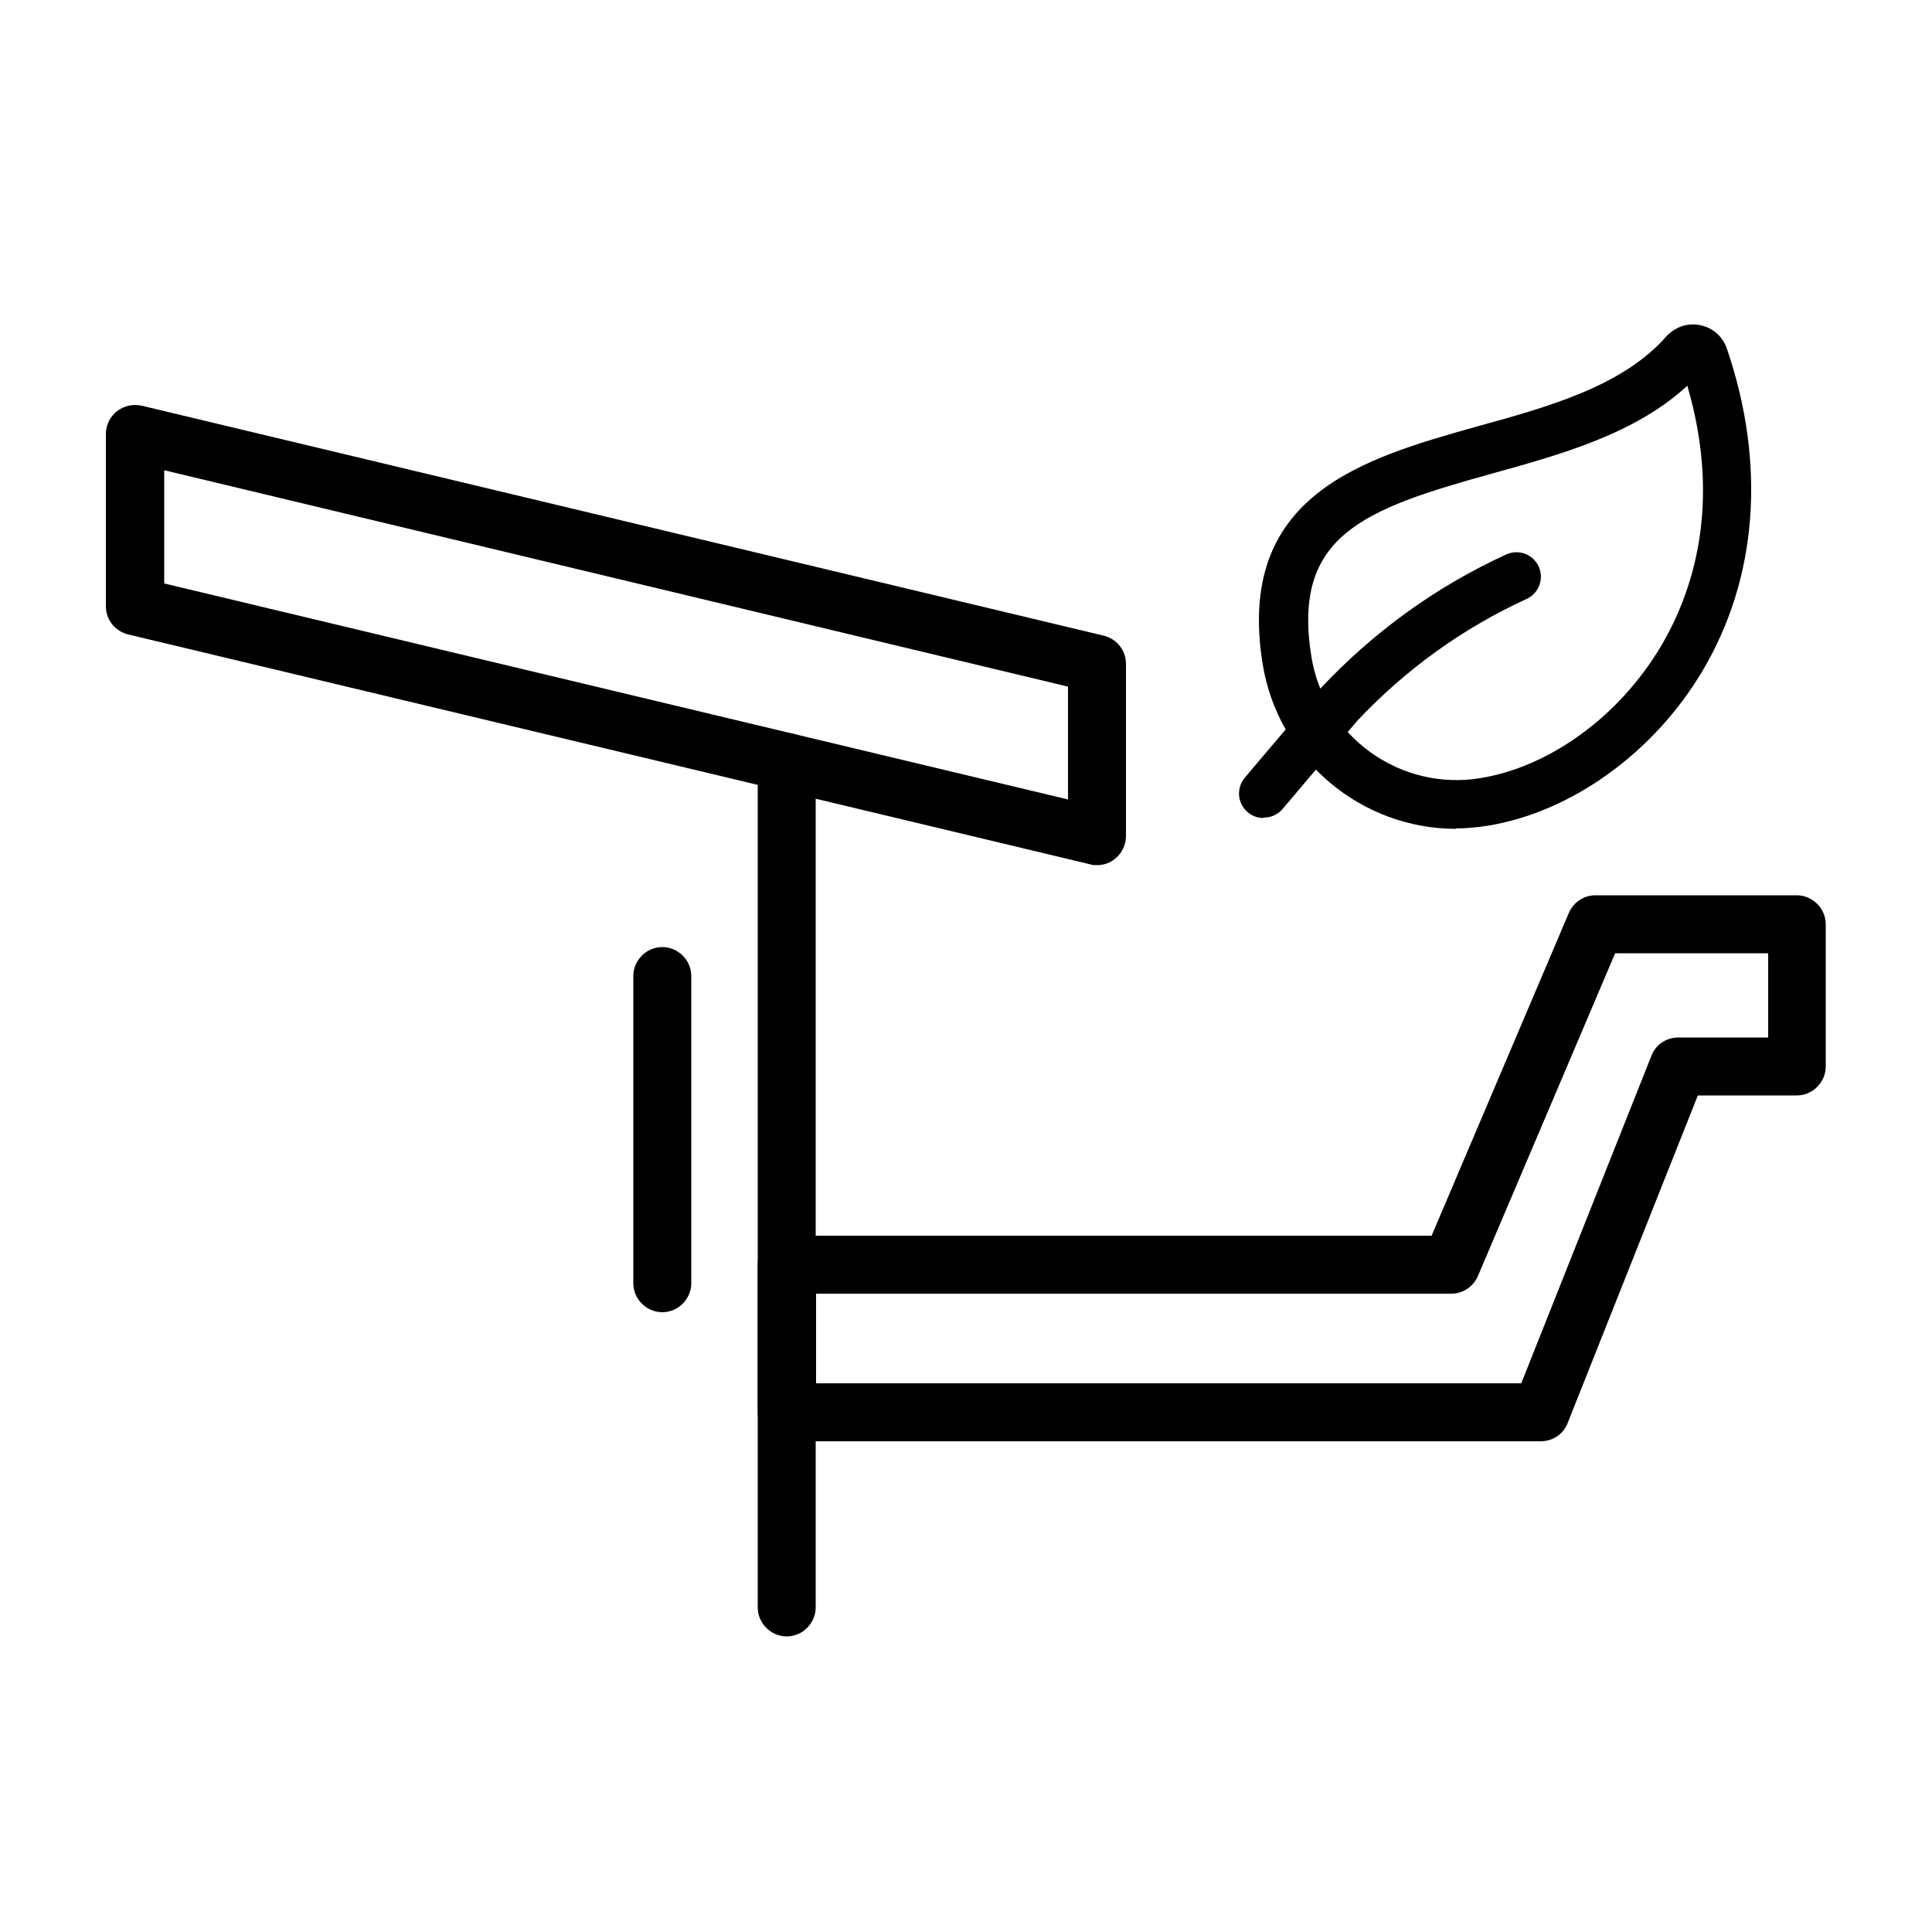
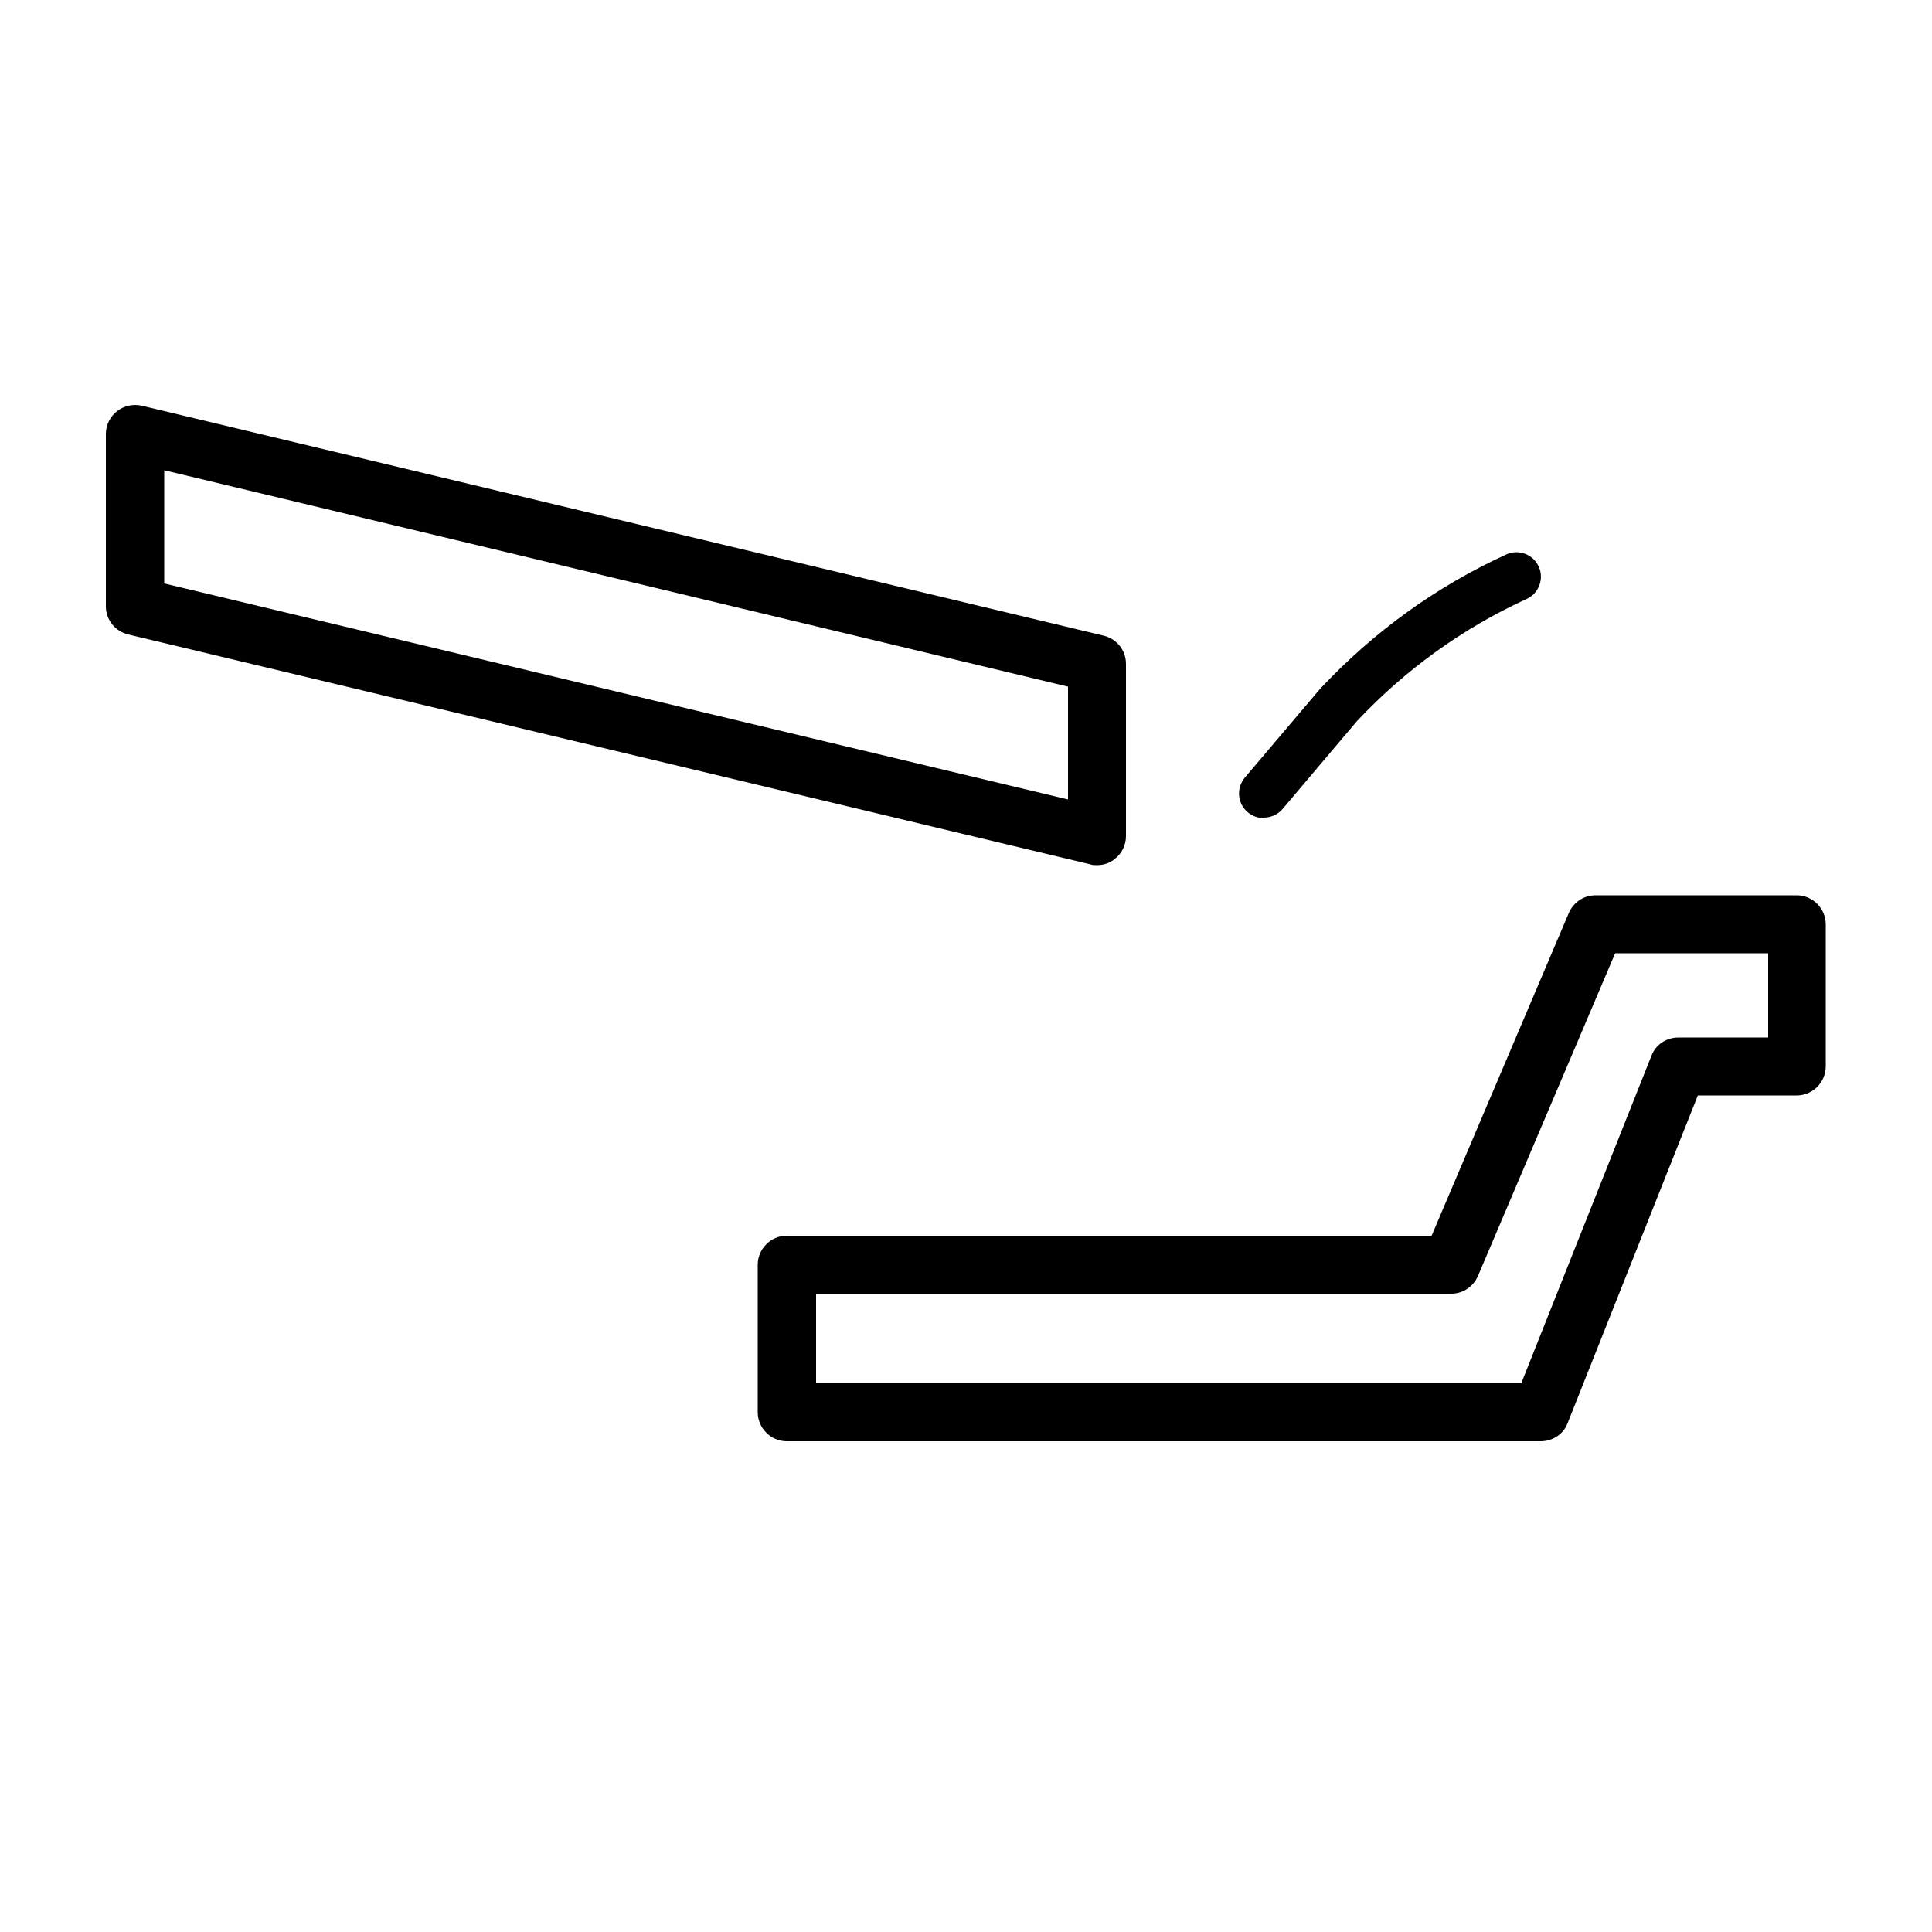
<svg xmlns="http://www.w3.org/2000/svg" id="Layer_1" viewBox="0 0 50 50">
  <g>
-     <path d="m20.36,42.35c-.41,0-.75-.34-.75-.75v-21.88c0-.41.34-.75.75-.75s.75.34.75.75v21.88c0,.41-.34.75-.75.75Z" />
    <path d="m39.88,37.3h-19.52c-.41,0-.75-.34-.75-.75v-3.82c0-.41.34-.75.75-.75h16.69l3.55-8.35c.12-.28.39-.46.69-.46h5.21c.41,0,.75.34.75.75v3.68c0,.41-.34.75-.75.75h-2.56l-3.37,8.48c-.11.29-.39.47-.7.47Zm-18.77-1.5h18.26l3.37-8.48c.11-.29.39-.47.7-.47h2.32v-2.18h-3.96l-3.55,8.35c-.12.28-.39.46-.69.46h-16.44v2.32Z" />
    <path d="m28.39,22.39c-.06,0-.12,0-.17-.02L3.32,16.42c-.34-.08-.58-.38-.58-.73v-4.46c0-.23.11-.45.29-.59.18-.14.42-.19.64-.14l24.89,5.95c.34.08.58.38.58.73v4.46c0,.23-.11.45-.29.59-.13.11-.3.16-.46.16ZM4.25,15.1l23.39,5.59v-2.92L4.25,12.17v2.92Z" />
  </g>
  <g>
-     <path d="m37.68,21.45c-2.44,0-4.59-1.77-5-4.25-.72-4.41,2.62-5.34,5.57-6.17,1.85-.51,3.75-1.04,4.88-2.33.26-.27.6-.36.93-.27.28.07.53.29.63.59,1.02,2.98.8,5.95-.64,8.36-1.26,2.11-3.39,3.64-5.55,3.99l-.1-.63.1.63c-.27.04-.55.07-.82.07Zm5.99-11.47c-1.34,1.24-3.23,1.77-5.07,2.28-3.32.92-5.17,1.6-4.66,4.74.16,1,.71,1.88,1.53,2.47.82.59,1.83.83,2.83.67,1.8-.29,3.59-1.59,4.67-3.39.83-1.39,1.6-3.67.7-6.76Z" />
    <path d="m32.7,21.17c-.15,0-.29-.05-.41-.15-.27-.23-.3-.63-.07-.9l1.95-2.3c1.39-1.48,3-2.64,4.81-3.47.32-.15.7,0,.84.31.15.32,0,.7-.31.84-1.66.76-3.14,1.83-4.39,3.16l-1.93,2.28c-.13.15-.31.22-.49.22Z" />
  </g>
-   <path d="m17.14,33.96c-.41,0-.75-.34-.75-.75v-7.95c0-.41.34-.75.75-.75s.75.34.75.75v7.95c0,.41-.34.75-.75.75Z" />
</svg>